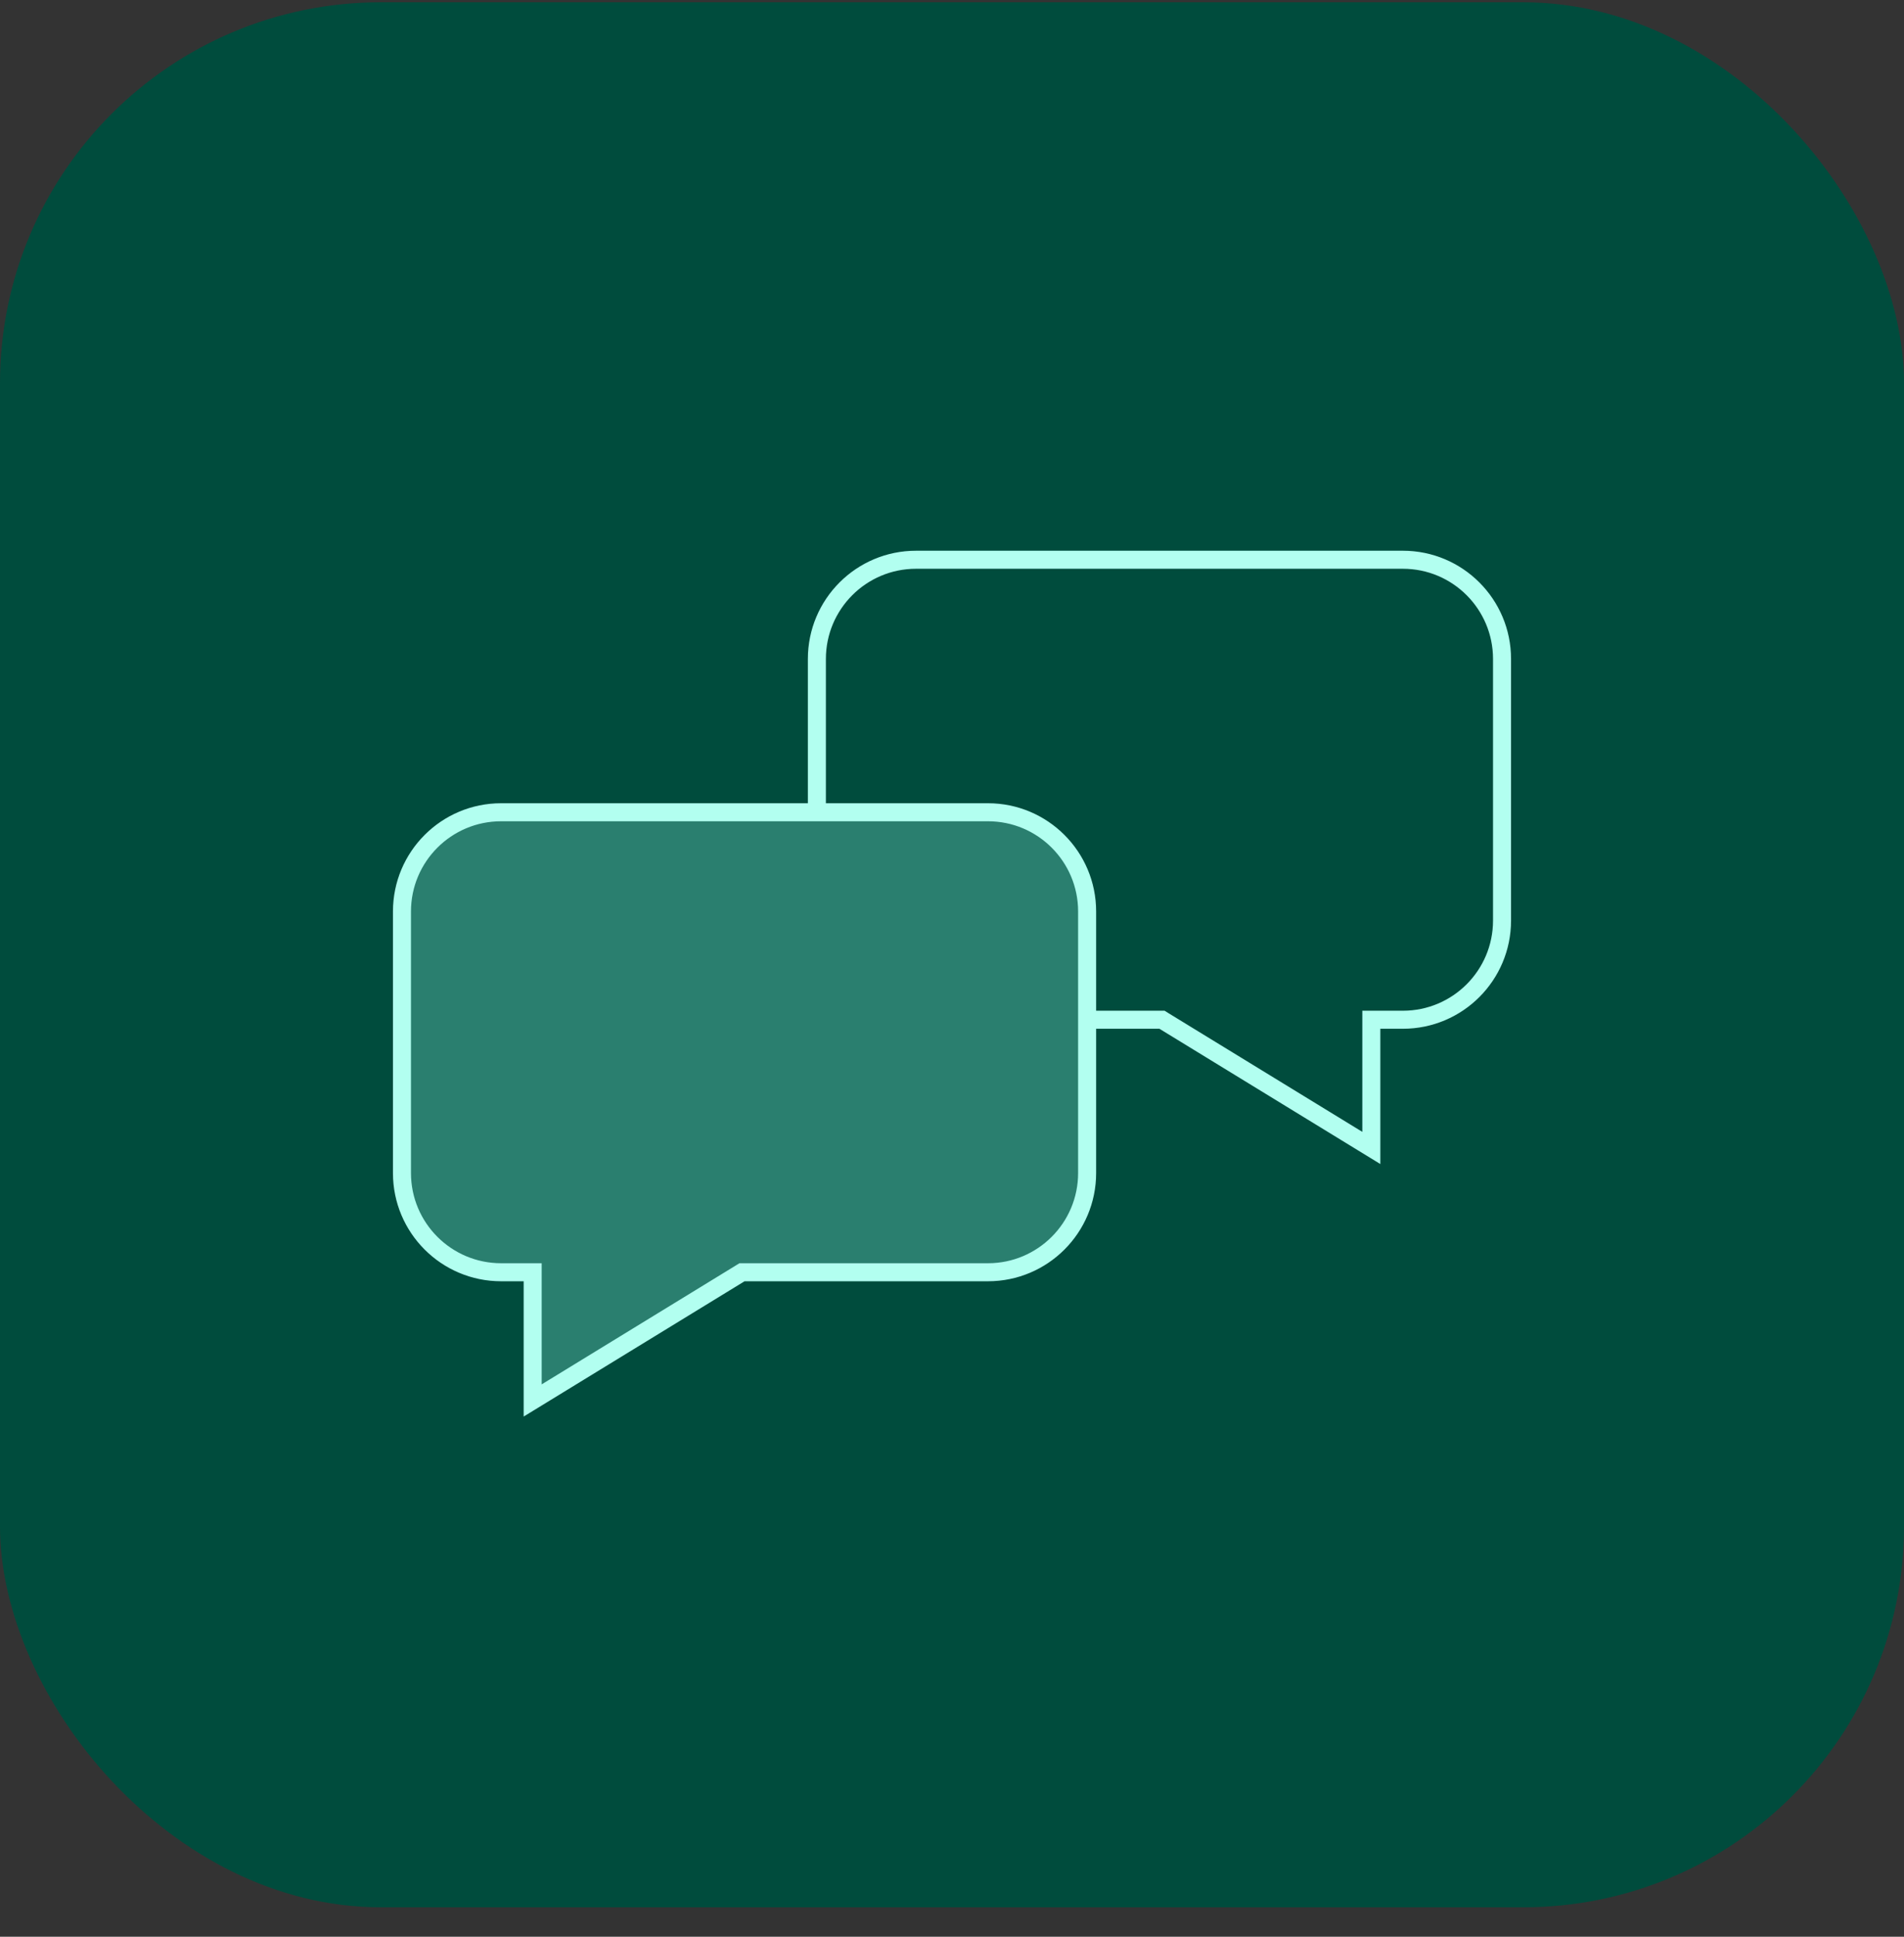
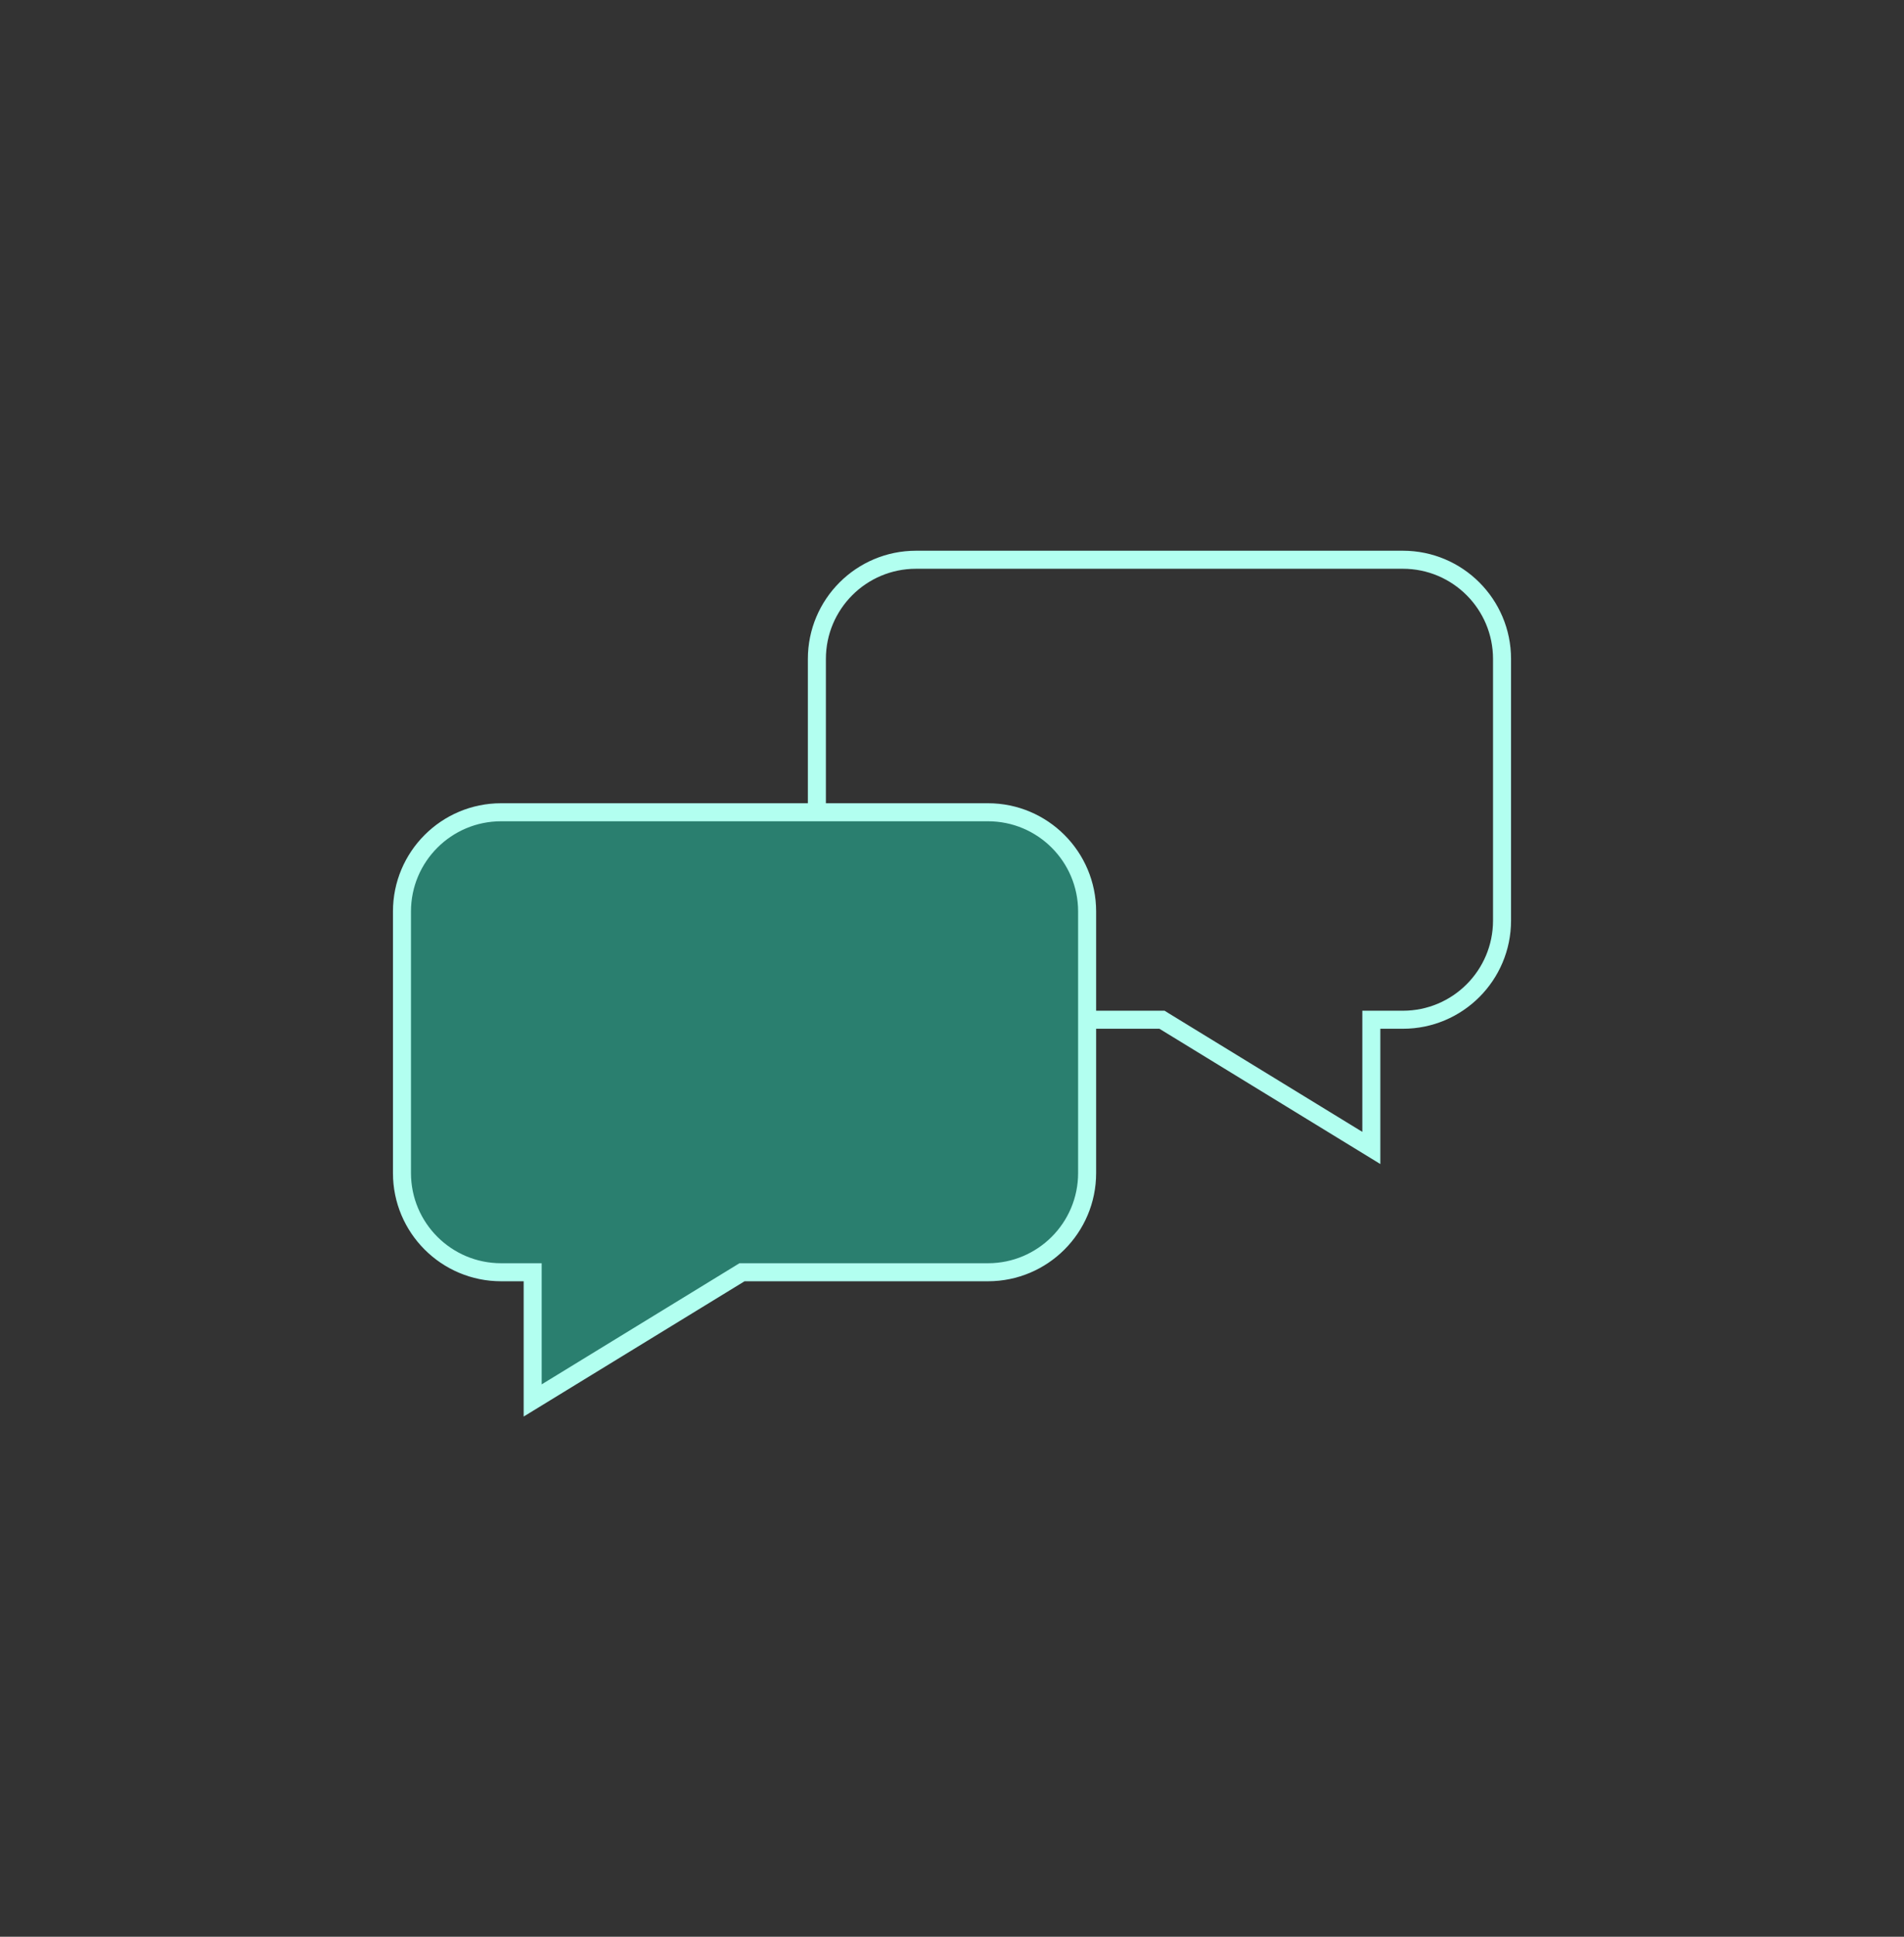
<svg xmlns="http://www.w3.org/2000/svg" width="60" height="61" viewBox="0 0 60 61" fill="none">
  <rect x="0" y="0" width="60" height="61" fill="#333333" stroke="none" />
-   <rect y="0.072" width="60" height="60" rx="12" fill="#004C3D" />
  <path d="M44.208 17.63H28.867C27.141 17.63 25.742 19.029 25.742 20.755V28.993C25.742 30.719 27.141 32.118 28.867 32.118H36.618L36.685 32.16L43.214 36.156V32.118H44.208C45.934 32.118 47.333 30.719 47.333 28.993V20.755C47.333 19.029 45.934 17.63 44.208 17.63Z" stroke="#B2FFF0" stroke-width="0.568" />
  <path d="M15.792 25.583H31.133C32.859 25.583 34.258 26.982 34.258 28.708V36.946C34.258 38.672 32.859 40.071 31.133 40.071H23.382L23.314 40.113L16.786 44.109V40.071H15.792C14.066 40.071 12.667 38.672 12.667 36.946V28.708C12.667 26.982 14.066 25.583 15.792 25.583Z" fill="#2A7F6F" stroke="#B2FFF0" stroke-width="0.568" />
</svg>